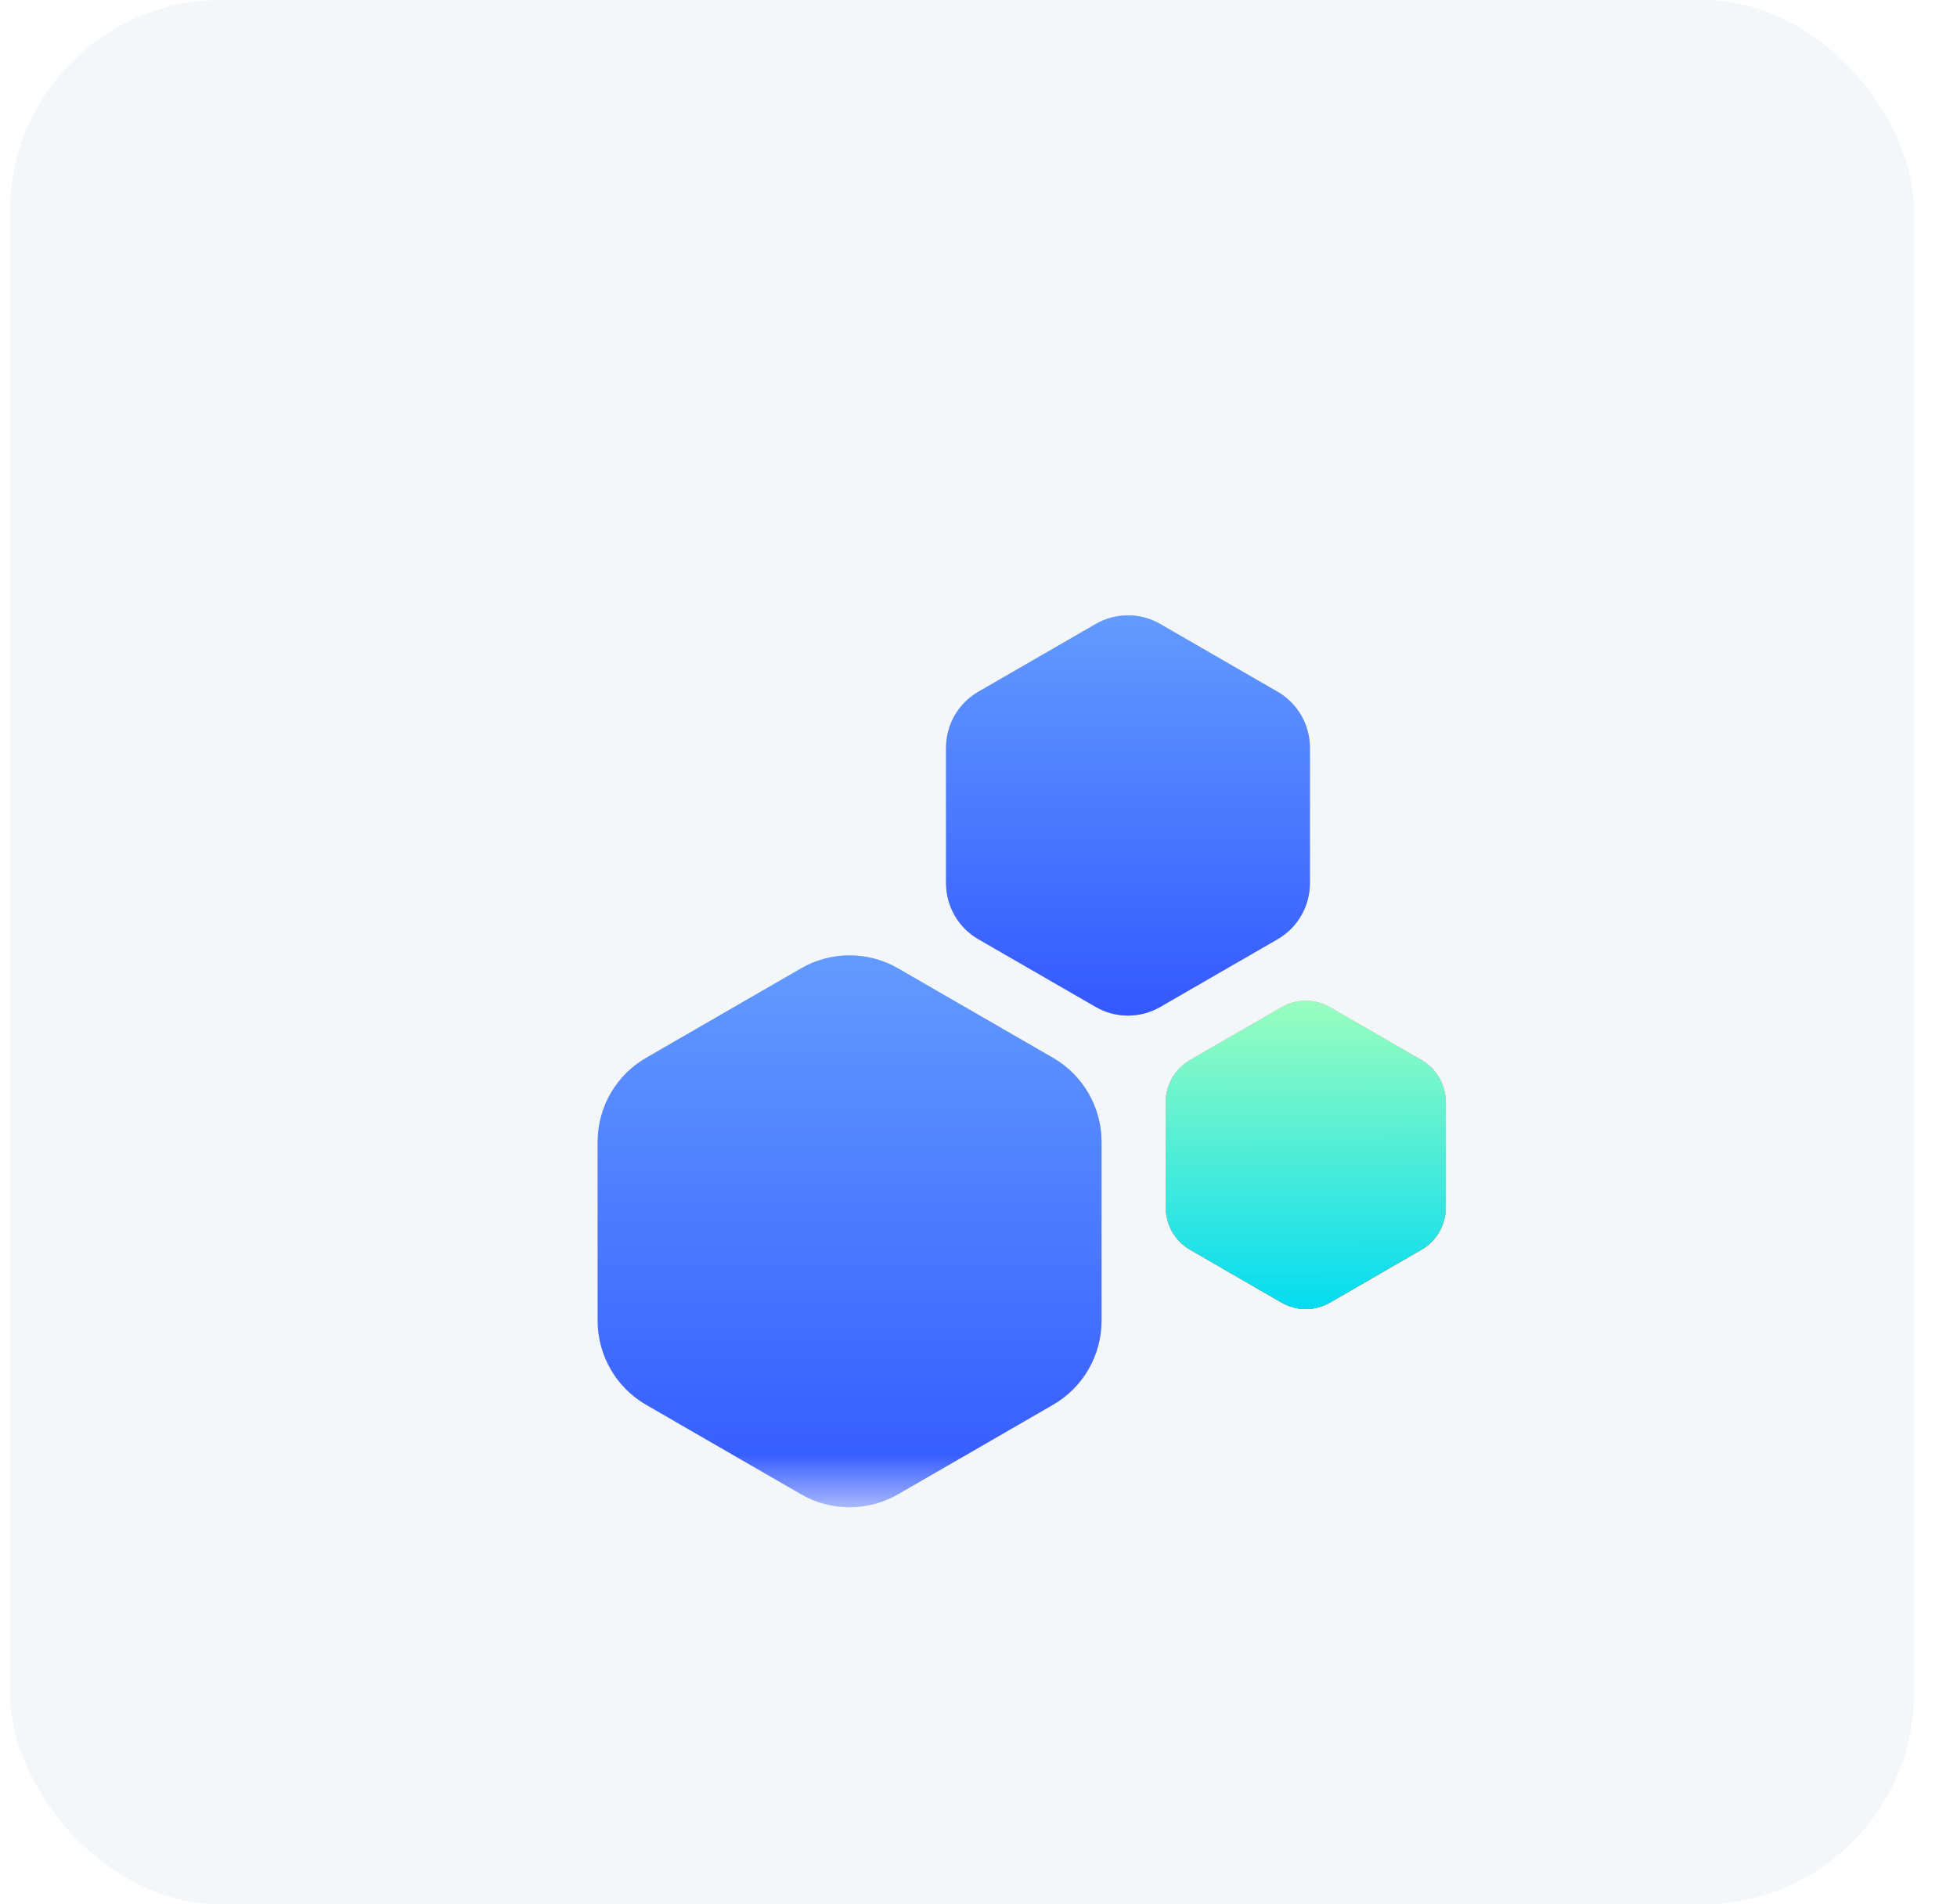
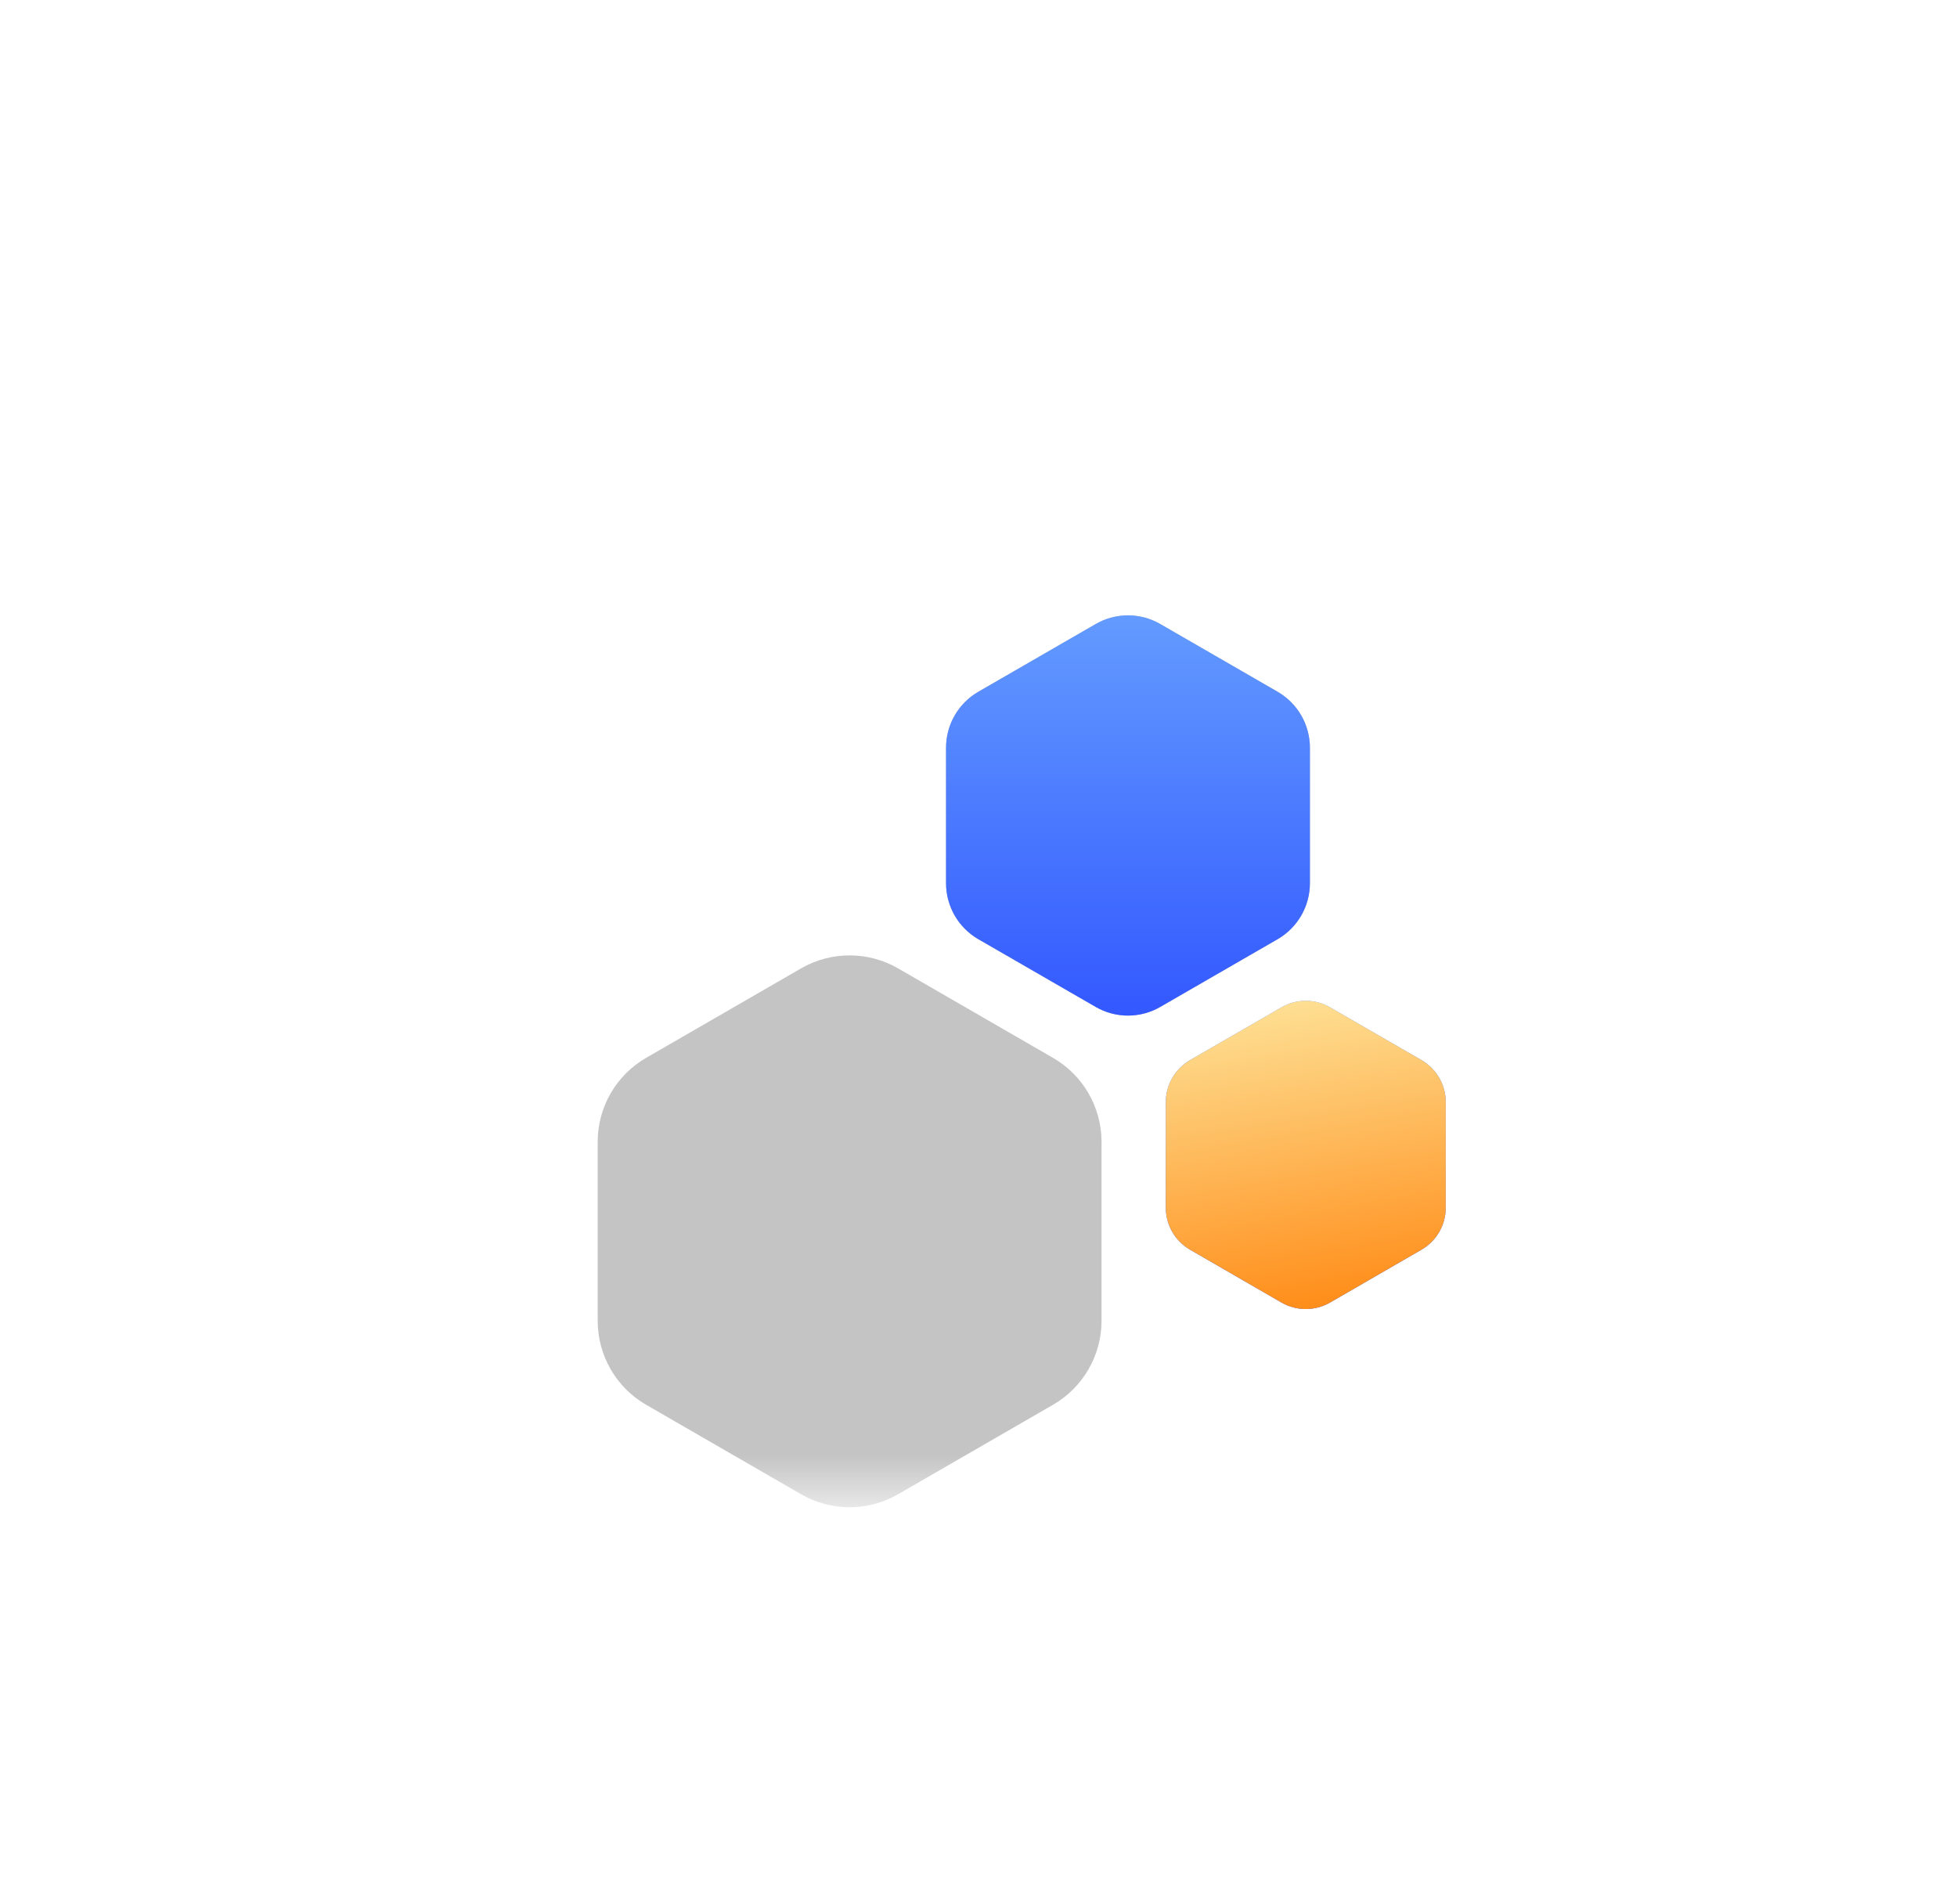
<svg xmlns="http://www.w3.org/2000/svg" width="37" height="36" viewBox="0 0 37 36" fill="none">
-   <rect x="0.188" width="36" height="36" rx="4" fill="#F4F7FA" />
  <mask id="mask0_2672_7994" style="mask-type:luminance" maskUnits="userSpaceOnUse" x="7" y="7" width="22" height="22">
    <path d="M28.576 7.611H7.799V28.389H28.576V7.611Z" fill="white" />
  </mask>
  <g mask="url(#mask0_2672_7994)">
    <g filter="url(#filter0_d_2672_7994)">
      <path d="M14.146 16.306C14.713 15.979 15.412 15.979 15.979 16.306L18.909 17.998C19.476 18.325 19.826 18.93 19.826 19.585V22.968C19.826 23.623 19.476 24.229 18.909 24.556L15.979 26.248C15.412 26.575 14.713 26.575 14.146 26.248L11.216 24.556C10.649 24.229 10.3 23.623 10.3 22.968V19.585C10.3 18.93 10.649 18.325 11.216 17.998L14.146 16.306Z" fill="#C4C4C4" />
-       <path d="M14.146 16.306C14.713 15.979 15.412 15.979 15.979 16.306L18.909 17.998C19.476 18.325 19.826 18.93 19.826 19.585V22.968C19.826 23.623 19.476 24.229 18.909 24.556L15.979 26.248C15.412 26.575 14.713 26.575 14.146 26.248L11.216 24.556C10.649 24.229 10.3 23.623 10.3 22.968V19.585C10.3 18.93 10.649 18.325 11.216 17.998L14.146 16.306Z" fill="url(#paint0_linear_2672_7994)" />
    </g>
    <g filter="url(#filter1_d_2672_7994)">
      <path d="M19.715 9.797C20.093 9.578 20.559 9.578 20.937 9.797L23.155 11.077C23.533 11.295 23.766 11.699 23.766 12.136V14.696C23.766 15.133 23.533 15.537 23.155 15.755L20.937 17.035C20.559 17.254 20.093 17.254 19.715 17.035L17.497 15.755C17.119 15.537 16.886 15.133 16.886 14.696V12.136C16.886 11.699 17.119 11.295 17.497 11.077L19.715 9.797Z" fill="#C4C4C4" />
      <path d="M19.715 9.797C20.093 9.578 20.559 9.578 20.937 9.797L23.155 11.077C23.533 11.295 23.766 11.699 23.766 12.136V14.696C23.766 15.133 23.533 15.537 23.155 15.755L20.937 17.035C20.559 17.254 20.093 17.254 19.715 17.035L17.497 15.755C17.119 15.537 16.886 15.133 16.886 14.696V12.136C16.886 11.699 17.119 11.295 17.497 11.077L19.715 9.797Z" fill="url(#paint1_linear_2672_7994)" />
    </g>
    <g filter="url(#filter2_d_2672_7994)">
-       <path d="M23.229 17.042C23.513 16.878 23.862 16.878 24.146 17.042L25.875 18.04C26.159 18.204 26.334 18.507 26.334 18.834V20.831C26.334 21.159 26.159 21.461 25.875 21.625L24.146 22.624C23.862 22.787 23.513 22.787 23.229 22.624L21.5 21.625C21.216 21.461 21.041 21.159 21.041 20.831V18.834C21.041 18.507 21.216 18.204 21.5 18.04L23.229 17.042Z" fill="#C4C4C4" />
      <path d="M23.229 17.042C23.513 16.878 23.862 16.878 24.146 17.042L25.875 18.04C26.159 18.204 26.334 18.507 26.334 18.834V20.831C26.334 21.159 26.159 21.461 25.875 21.625L24.146 22.624C23.862 22.787 23.513 22.787 23.229 22.624L21.5 21.625C21.216 21.461 21.041 21.159 21.041 20.831V18.834C21.041 18.507 21.216 18.204 21.5 18.04L23.229 17.042Z" fill="url(#paint2_linear_2672_7994)" />
      <path d="M23.229 17.042C23.513 16.878 23.862 16.878 24.146 17.042L25.875 18.04C26.159 18.204 26.334 18.507 26.334 18.834V20.831C26.334 21.159 26.159 21.461 25.875 21.625L24.146 22.624C23.862 22.787 23.513 22.787 23.229 22.624L21.5 21.625C21.216 21.461 21.041 21.159 21.041 20.831V18.834C21.041 18.507 21.216 18.204 21.5 18.04L23.229 17.042Z" fill="url(#paint3_linear_2672_7994)" />
-       <path d="M23.229 17.042C23.513 16.878 23.862 16.878 24.146 17.042L25.875 18.04C26.159 18.204 26.334 18.507 26.334 18.834V20.831C26.334 21.159 26.159 21.461 25.875 21.625L24.146 22.624C23.862 22.787 23.513 22.787 23.229 22.624L21.5 21.625C21.216 21.461 21.041 21.159 21.041 20.831V18.834C21.041 18.507 21.216 18.204 21.5 18.04L23.229 17.042Z" fill="url(#paint4_linear_2672_7994)" />
    </g>
  </g>
  <defs>
    <filter id="filter0_d_2672_7994" x="9.3" y="16.061" width="13.526" height="14.433" filterUnits="userSpaceOnUse" color-interpolation-filters="sRGB">
      <feFlood flood-opacity="0" result="BackgroundImageFix" />
      <feColorMatrix in="SourceAlpha" type="matrix" values="0 0 0 0 0 0 0 0 0 0 0 0 0 0 0 0 0 0 127 0" result="hardAlpha" />
      <feOffset dx="1" dy="2" />
      <feGaussianBlur stdDeviation="1" />
      <feComposite in2="hardAlpha" operator="out" />
      <feColorMatrix type="matrix" values="0 0 0 0 0.243 0 0 0 0 0.408 0 0 0 0 1 0 0 0 0.2 0" />
      <feBlend mode="normal" in2="BackgroundImageFix" result="effect1_dropShadow_2672_7994" />
      <feBlend mode="normal" in="SourceGraphic" in2="effect1_dropShadow_2672_7994" result="shape" />
    </filter>
    <filter id="filter1_d_2672_7994" x="15.886" y="9.633" width="10.88" height="11.566" filterUnits="userSpaceOnUse" color-interpolation-filters="sRGB">
      <feFlood flood-opacity="0" result="BackgroundImageFix" />
      <feColorMatrix in="SourceAlpha" type="matrix" values="0 0 0 0 0 0 0 0 0 0 0 0 0 0 0 0 0 0 127 0" result="hardAlpha" />
      <feOffset dx="1" dy="2" />
      <feGaussianBlur stdDeviation="1" />
      <feComposite in2="hardAlpha" operator="out" />
      <feColorMatrix type="matrix" values="0 0 0 0 0.243 0 0 0 0 0.408 0 0 0 0 1 0 0 0 0.2 0" />
      <feBlend mode="normal" in2="BackgroundImageFix" result="effect1_dropShadow_2672_7994" />
      <feBlend mode="normal" in="SourceGraphic" in2="effect1_dropShadow_2672_7994" result="shape" />
    </filter>
    <filter id="filter2_d_2672_7994" x="20.041" y="16.919" width="9.292" height="9.828" filterUnits="userSpaceOnUse" color-interpolation-filters="sRGB">
      <feFlood flood-opacity="0" result="BackgroundImageFix" />
      <feColorMatrix in="SourceAlpha" type="matrix" values="0 0 0 0 0 0 0 0 0 0 0 0 0 0 0 0 0 0 127 0" result="hardAlpha" />
      <feOffset dx="1" dy="2" />
      <feGaussianBlur stdDeviation="1" />
      <feComposite in2="hardAlpha" operator="out" />
      <feColorMatrix type="matrix" values="0 0 0 0 0.082 0 0 0 0 0.878 0 0 0 0 0.922 0 0 0 0.2 0" />
      <feBlend mode="normal" in2="BackgroundImageFix" result="effect1_dropShadow_2672_7994" />
      <feBlend mode="normal" in="SourceGraphic" in2="effect1_dropShadow_2672_7994" result="shape" />
    </filter>
    <linearGradient id="paint0_linear_2672_7994" x1="15.109" y1="28.254" x2="15.109" y2="13.815" gradientUnits="userSpaceOnUse">
      <stop stop-color="#2B4DFF" />
      <stop offset="1" stop-color="#6DA9FF" />
    </linearGradient>
    <linearGradient id="paint1_linear_2672_7994" x1="20.36" y1="18.455" x2="20.36" y2="8.026" gradientUnits="userSpaceOnUse">
      <stop stop-color="#2B4DFF" />
      <stop offset="1" stop-color="#6DA9FF" />
    </linearGradient>
    <linearGradient id="paint2_linear_2672_7994" x1="23.688" y1="23.742" x2="23.688" y2="15.406" gradientUnits="userSpaceOnUse">
      <stop stop-color="#2B4DFF" />
      <stop offset="1" stop-color="#6DA9FF" />
    </linearGradient>
    <linearGradient id="paint3_linear_2672_7994" x1="22.587" y1="16.777" x2="23.565" y2="22.644" gradientUnits="userSpaceOnUse">
      <stop stop-color="#FEE399" />
      <stop offset="1" stop-color="#FF8F1C" />
    </linearGradient>
    <linearGradient id="paint4_linear_2672_7994" x1="23.743" y1="22.882" x2="23.73" y2="16.72" gradientUnits="userSpaceOnUse">
      <stop stop-color="#00DBF2" />
      <stop offset="1" stop-color="#9FFFBD" />
    </linearGradient>
  </defs>
</svg>